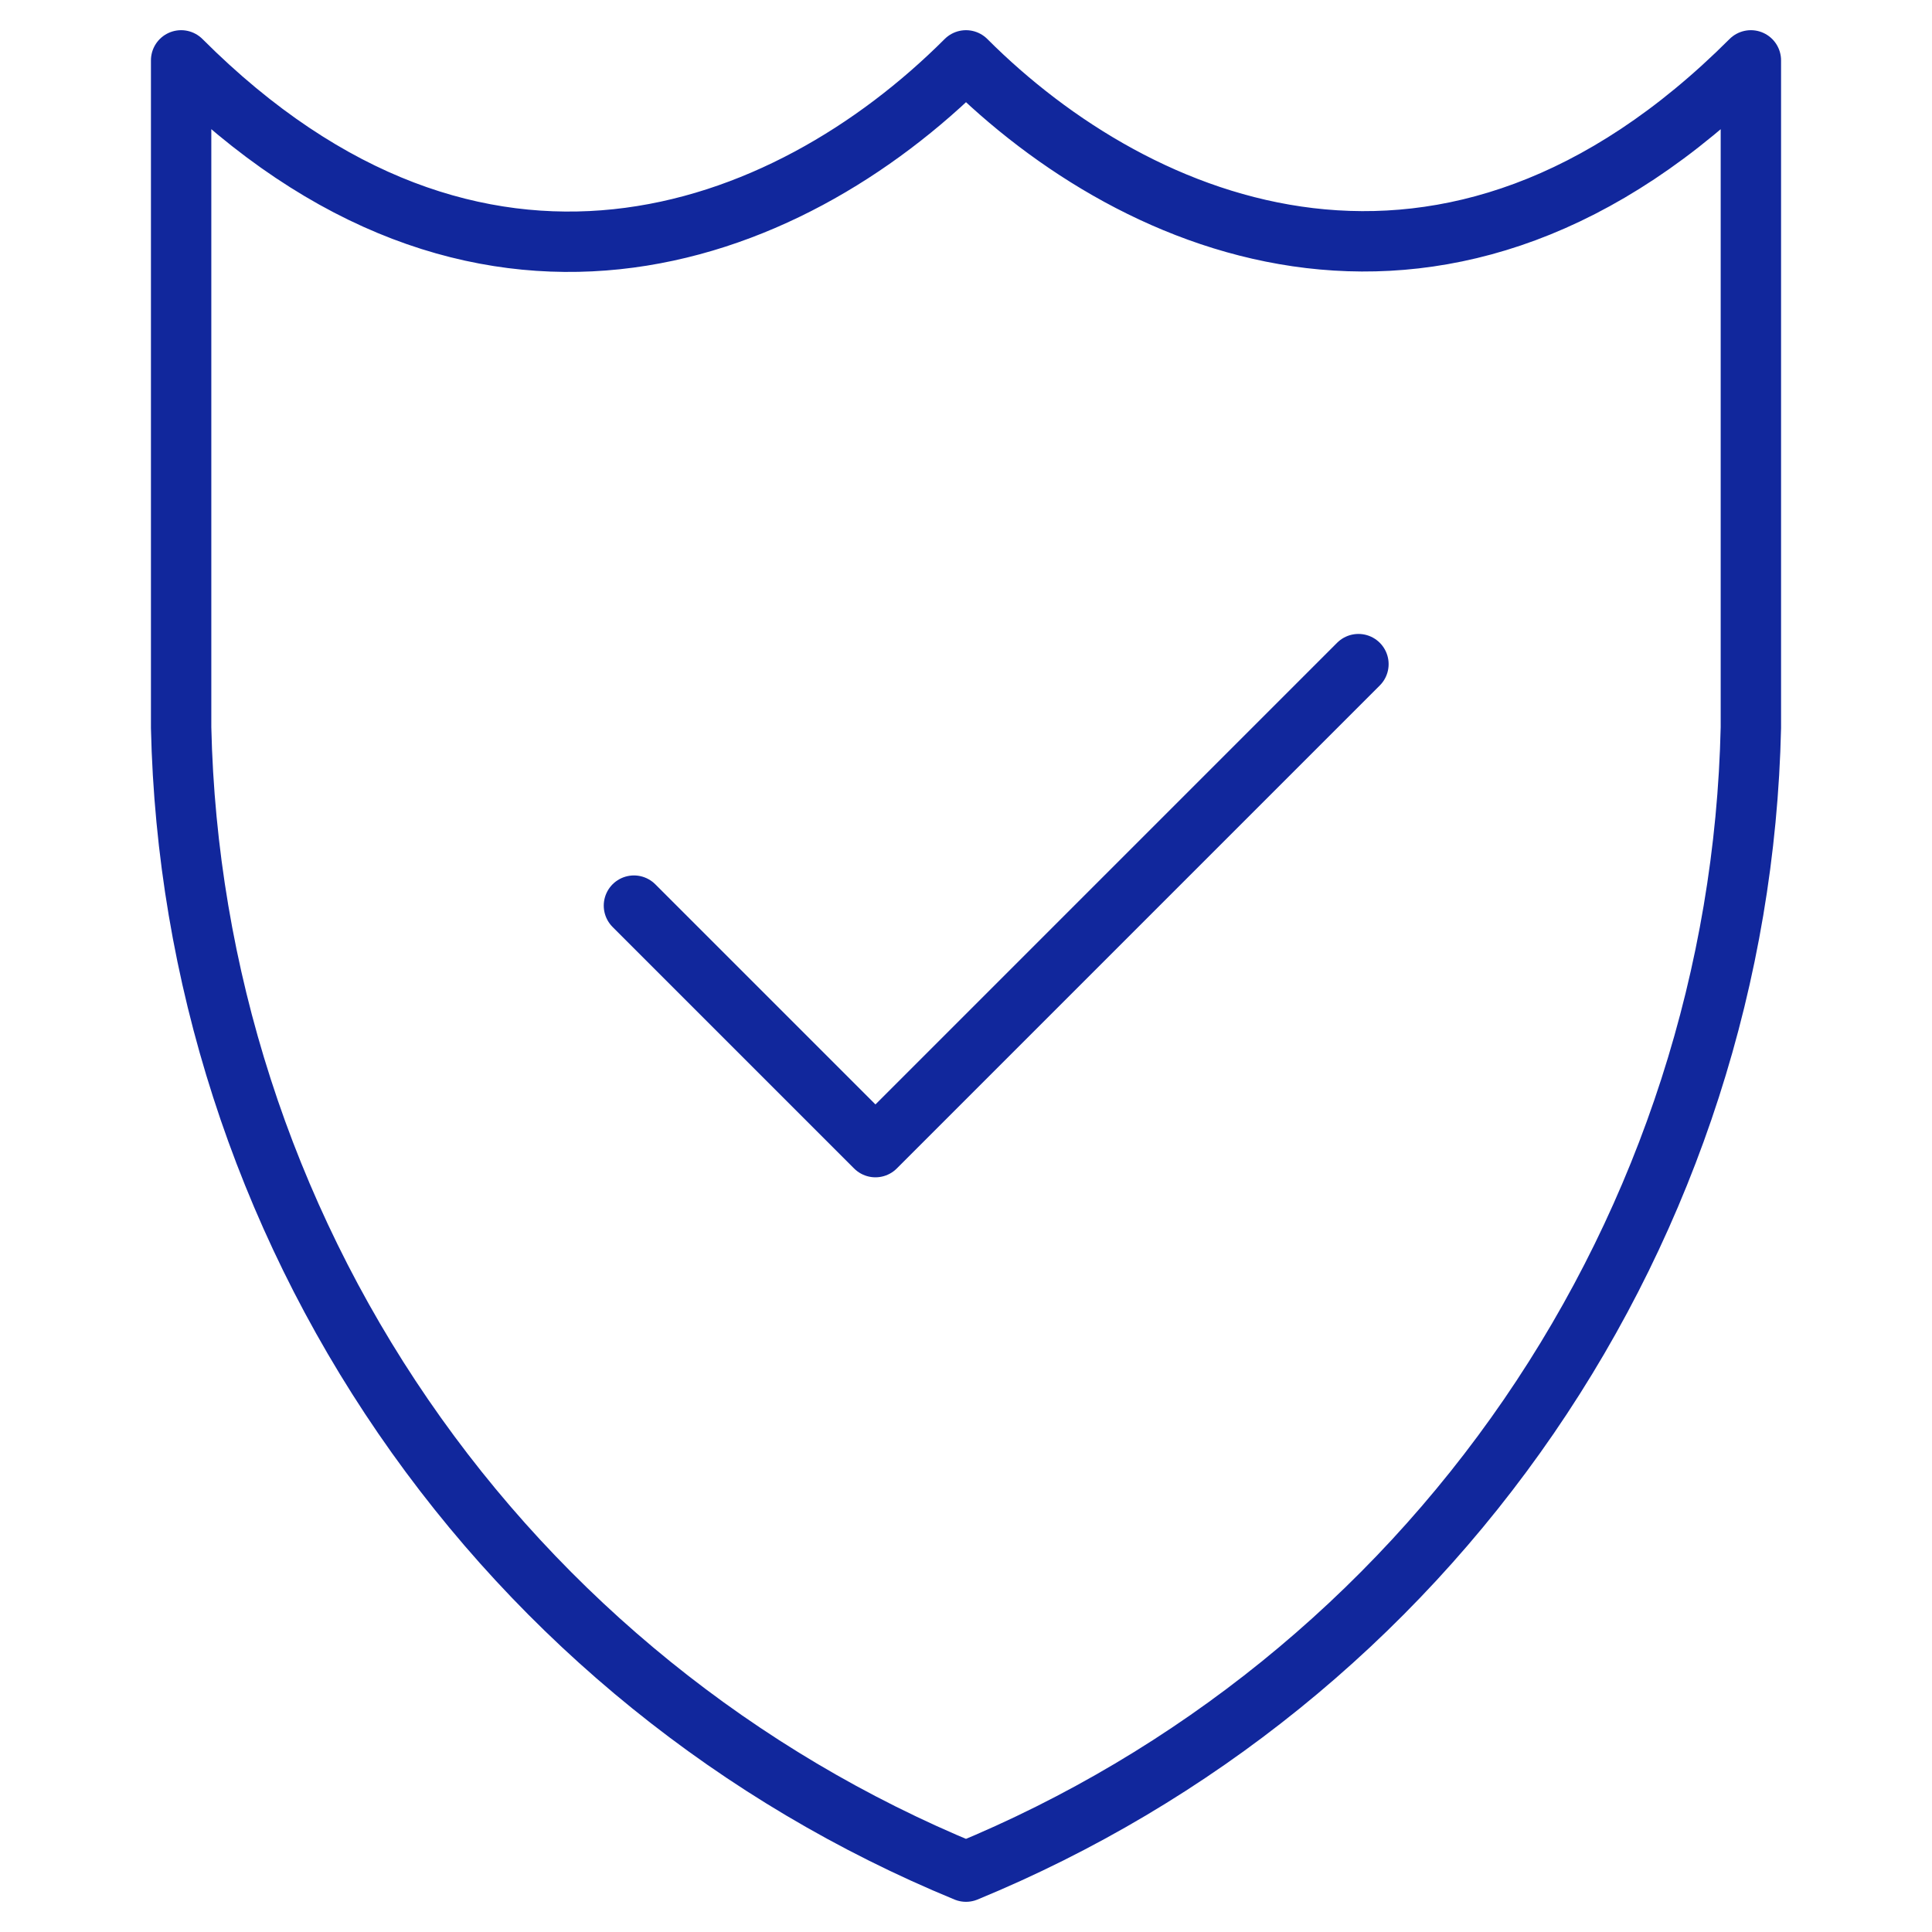
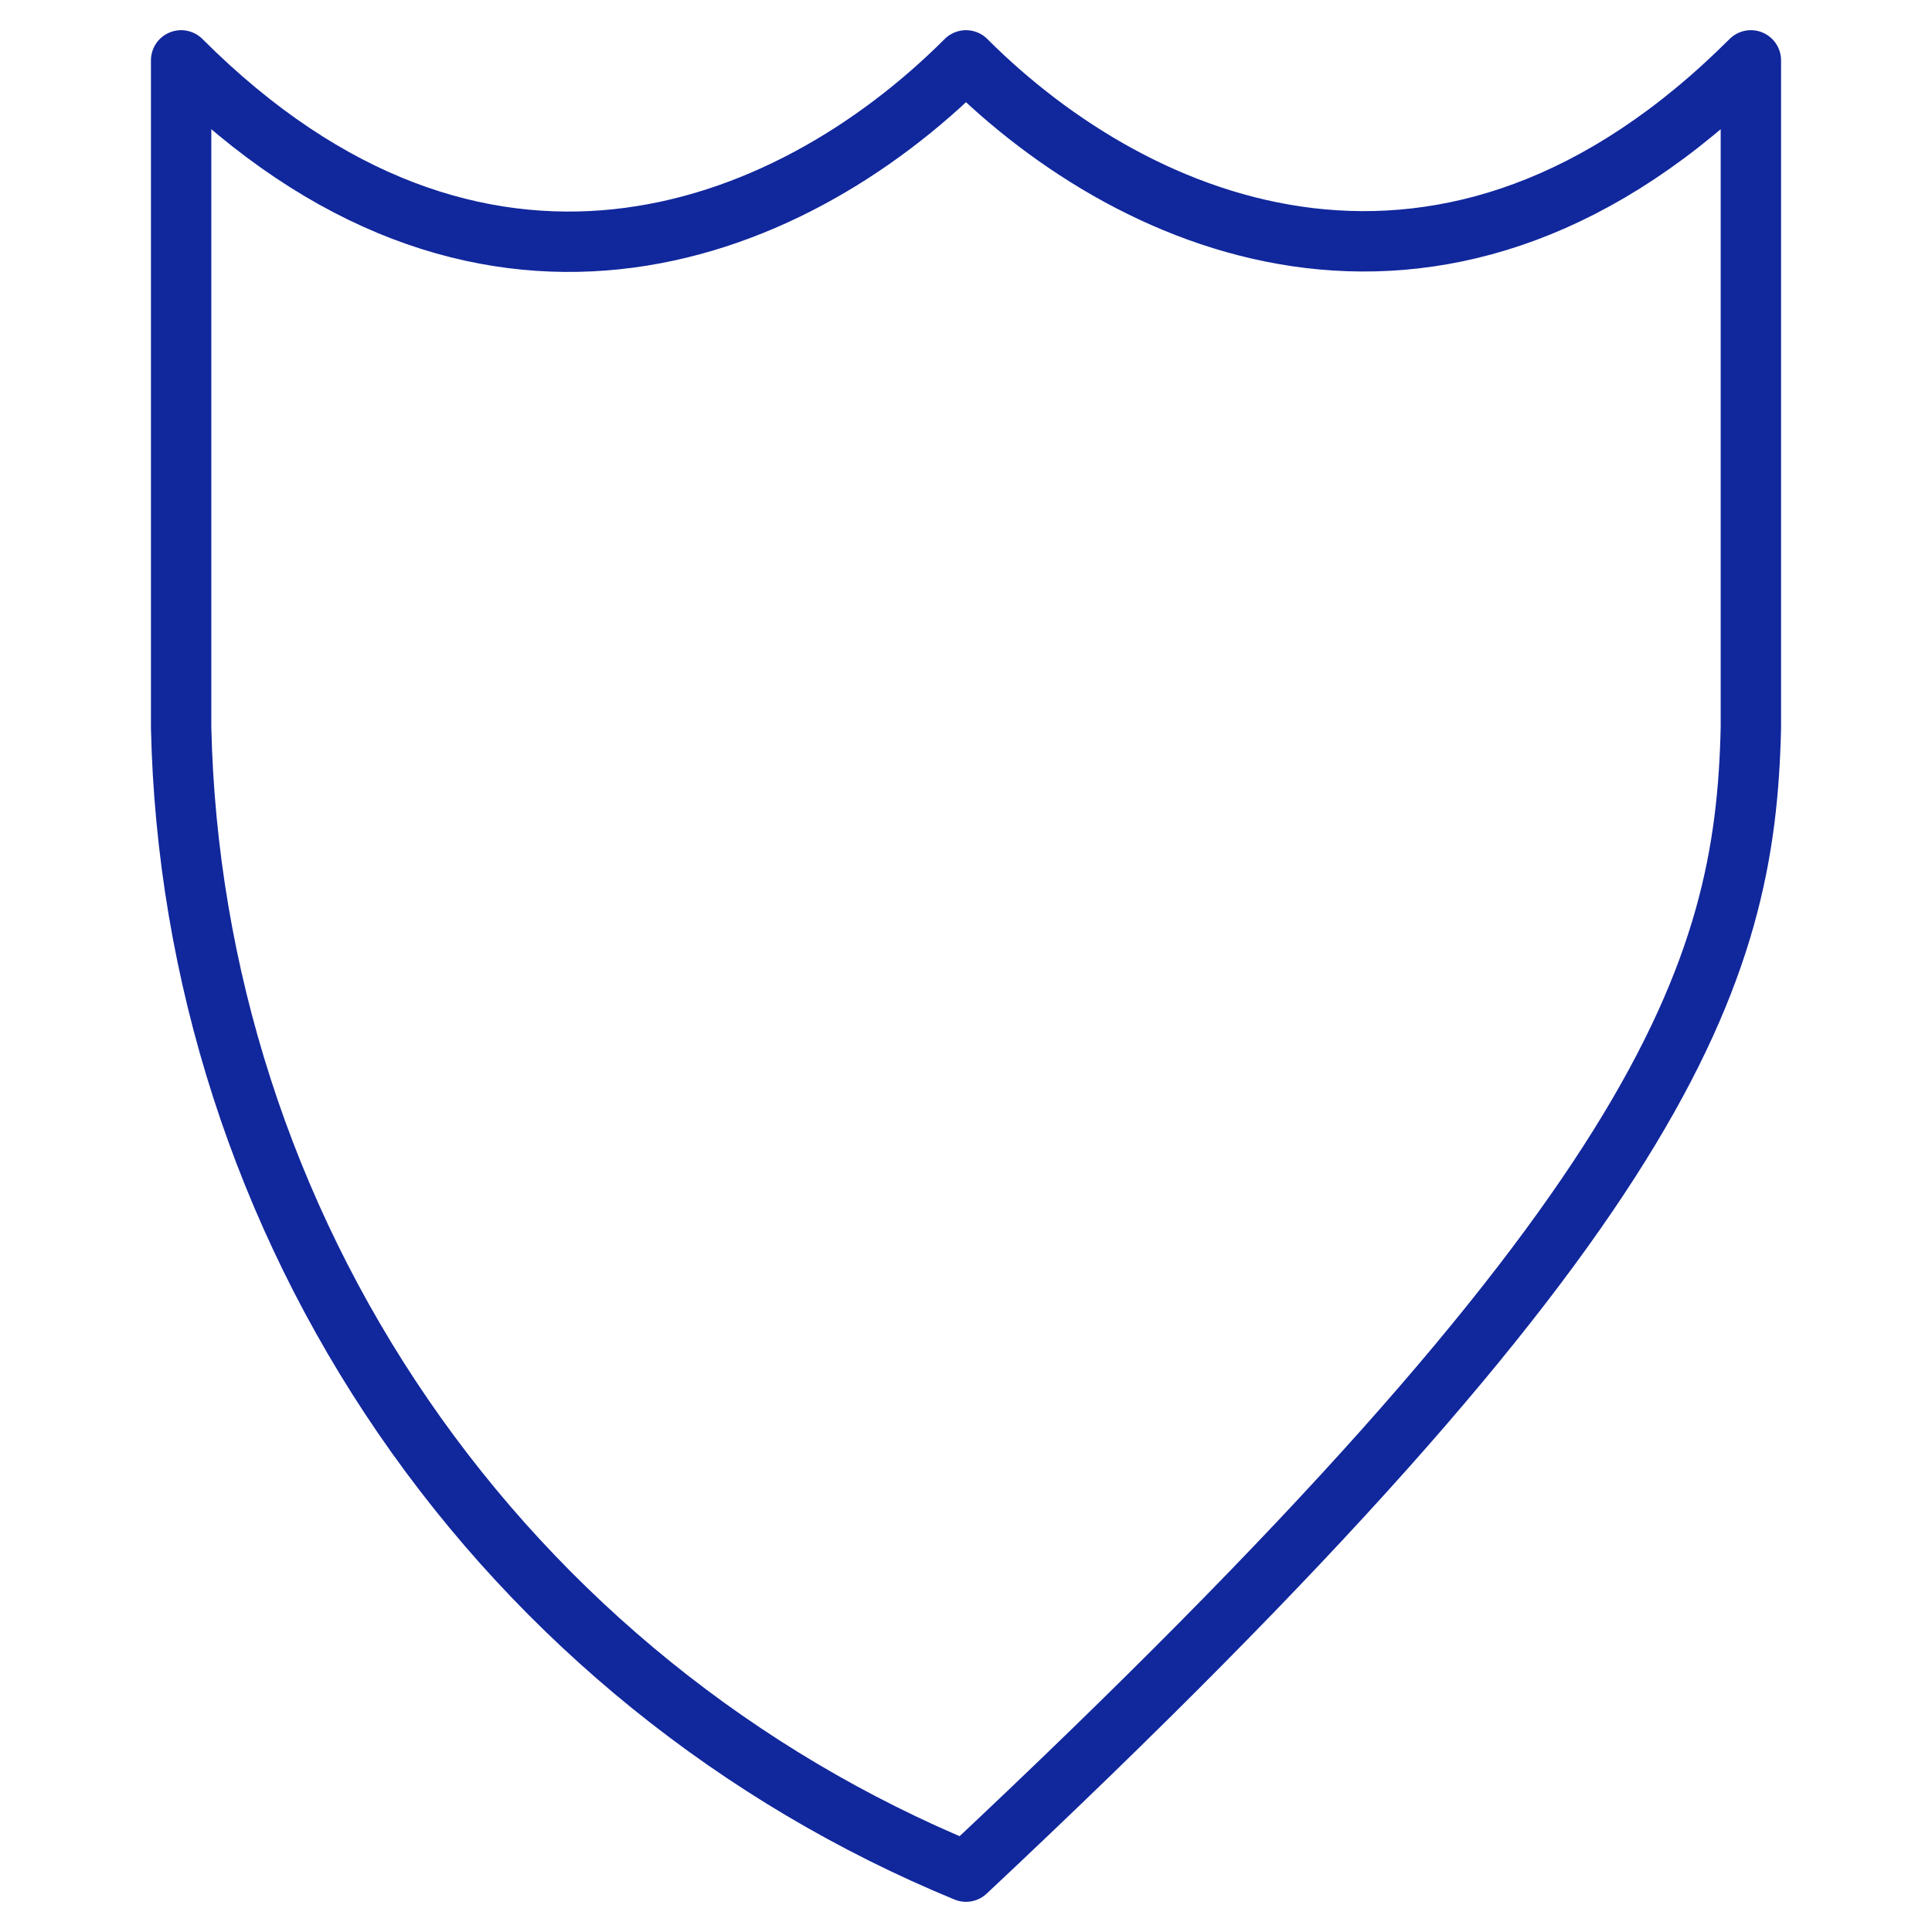
<svg xmlns="http://www.w3.org/2000/svg" width="64" height="64" viewBox="0 0 64 64" fill="none">
-   <path d="M32 2C26 8 15.8 11.8 6 2V24.1C6.182 32.261 8.738 40.191 13.356 46.922C17.973 53.653 24.452 58.892 32 62C39.548 58.892 46.027 53.653 50.644 46.922C55.262 40.191 57.818 32.261 58 24.1V2C48 12 37.7 7.7 32 2Z" stroke="#11279C" stroke-width="2" stroke-miterlimit="10" stroke-linecap="round" stroke-linejoin="round" />
-   <path d="M45 22L29 38L21 30" stroke="#11279C" stroke-width="2" stroke-linecap="round" stroke-linejoin="round" />
+   <path d="M32 2C26 8 15.8 11.8 6 2V24.1C6.182 32.261 8.738 40.191 13.356 46.922C17.973 53.653 24.452 58.892 32 62C55.262 40.191 57.818 32.261 58 24.1V2C48 12 37.7 7.7 32 2Z" stroke="#11279C" stroke-width="2" stroke-miterlimit="10" stroke-linecap="round" stroke-linejoin="round" />
</svg>